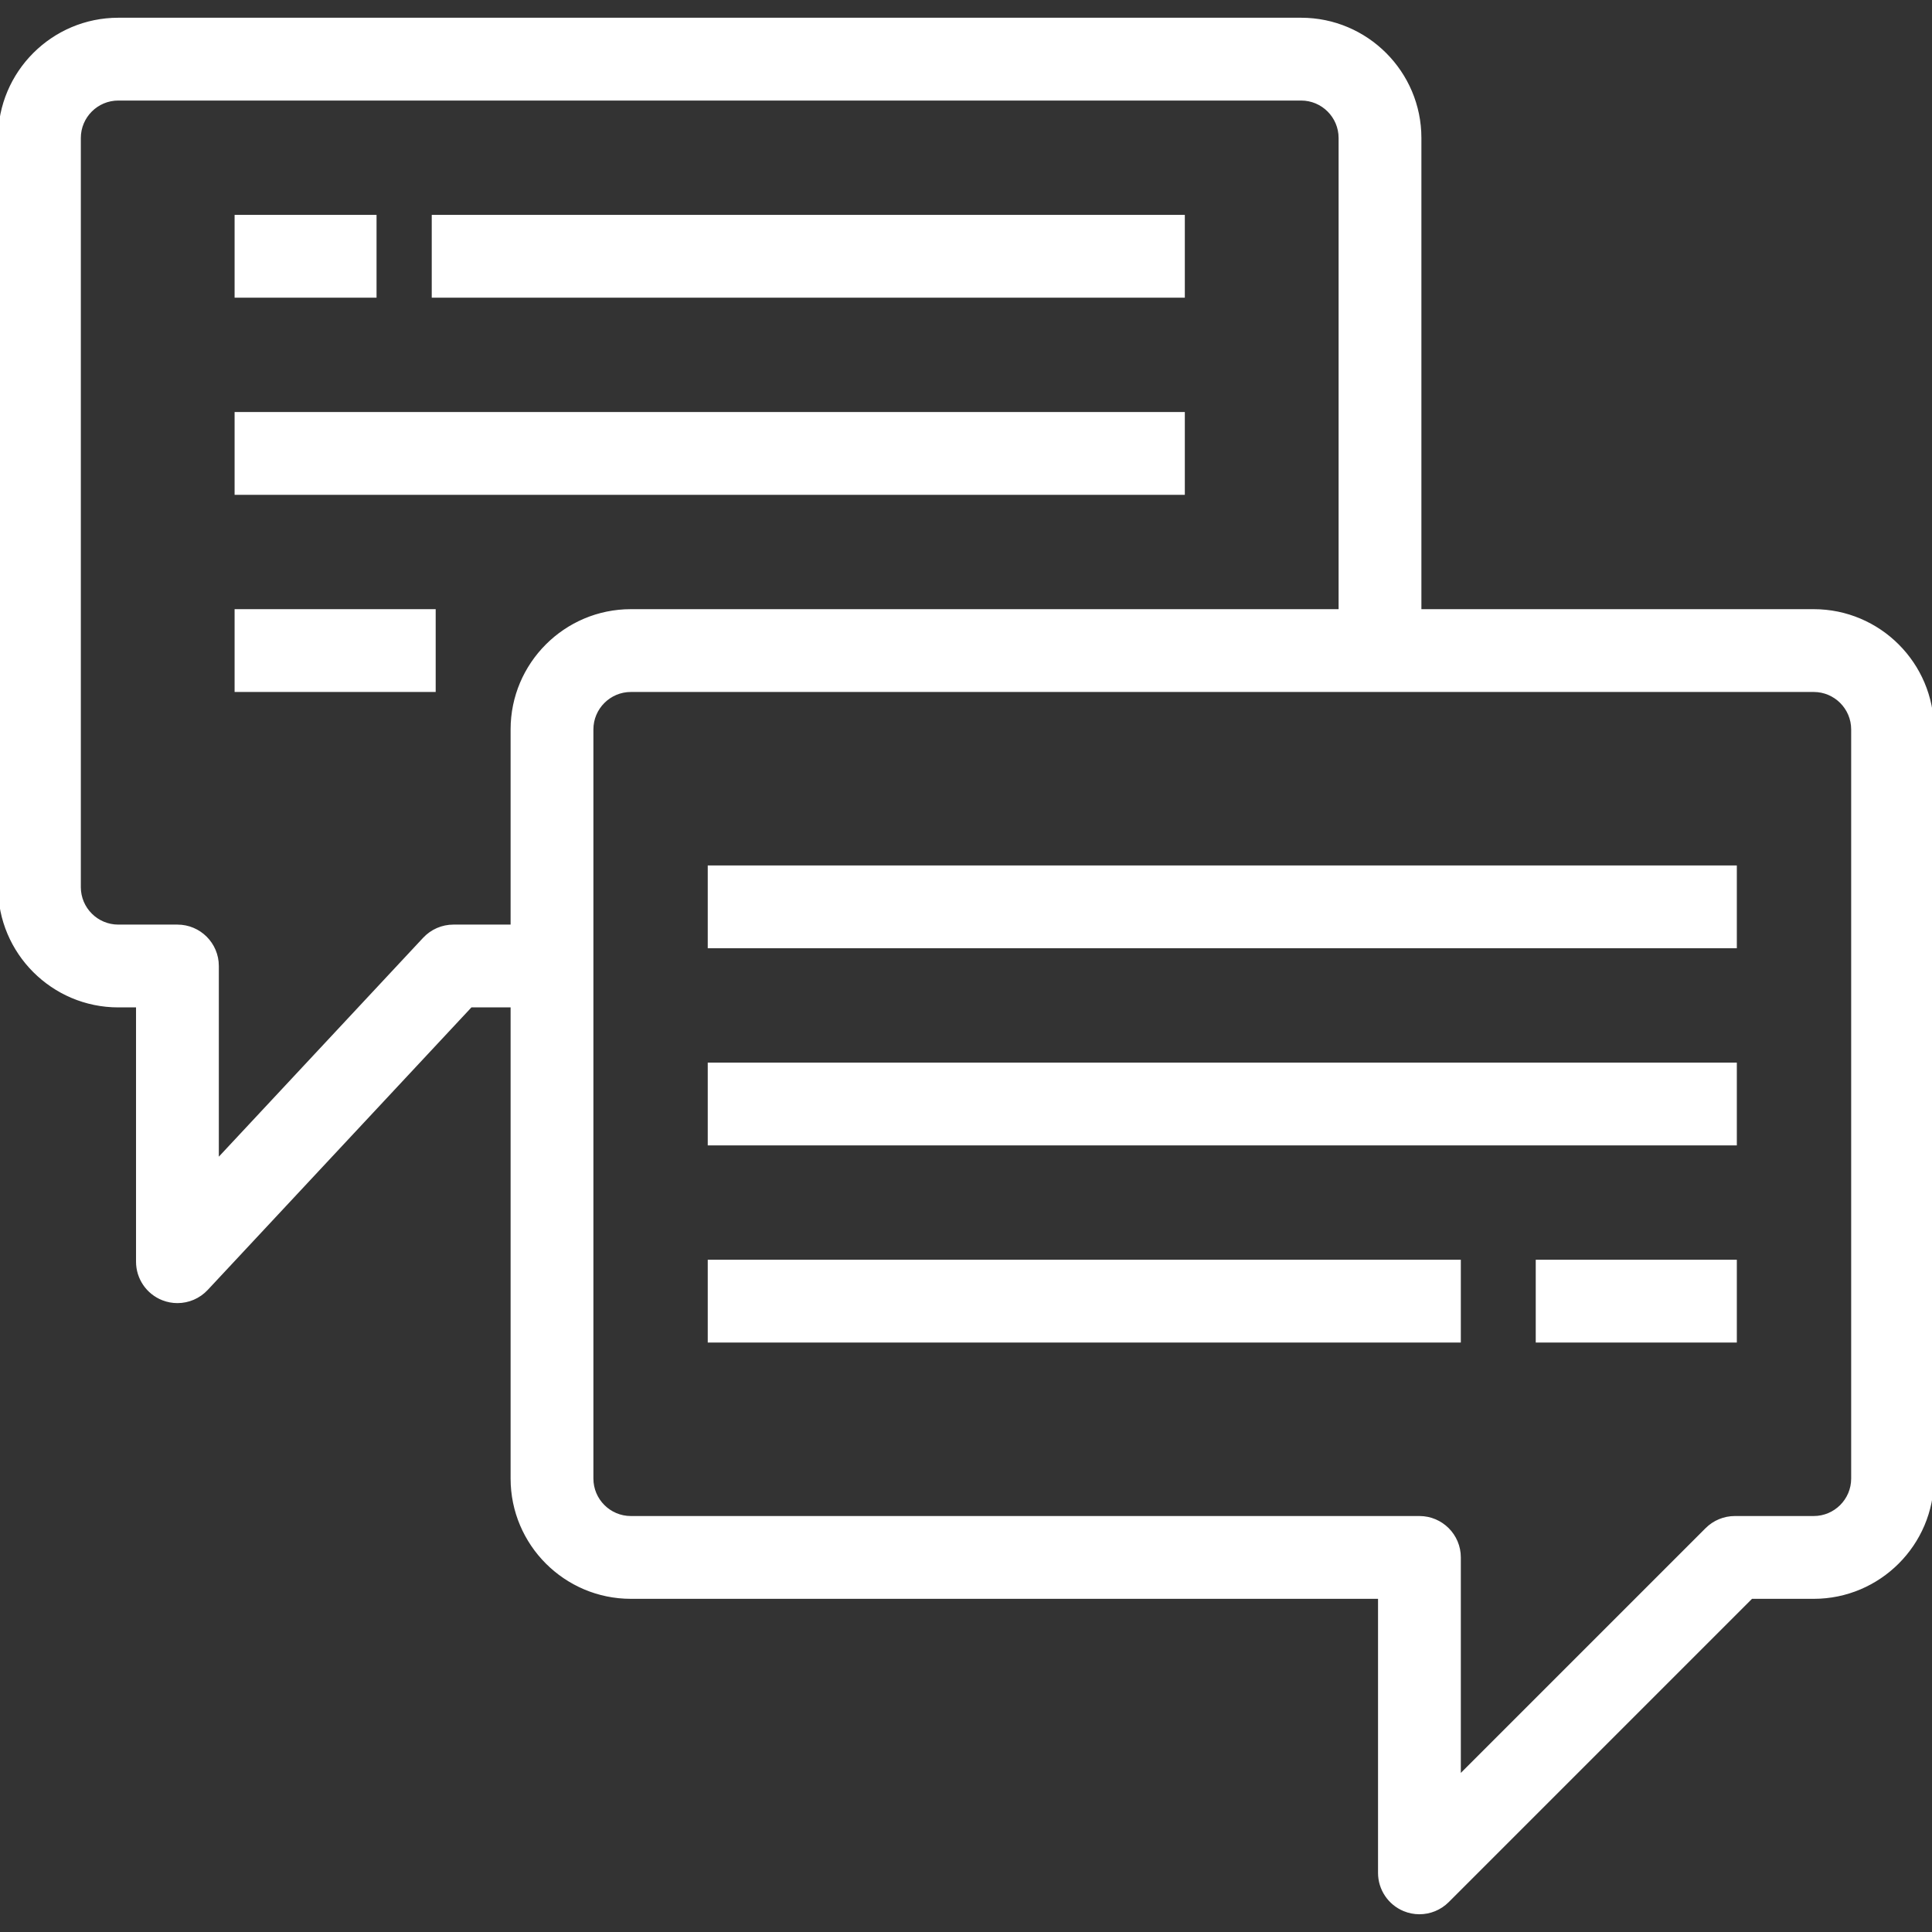
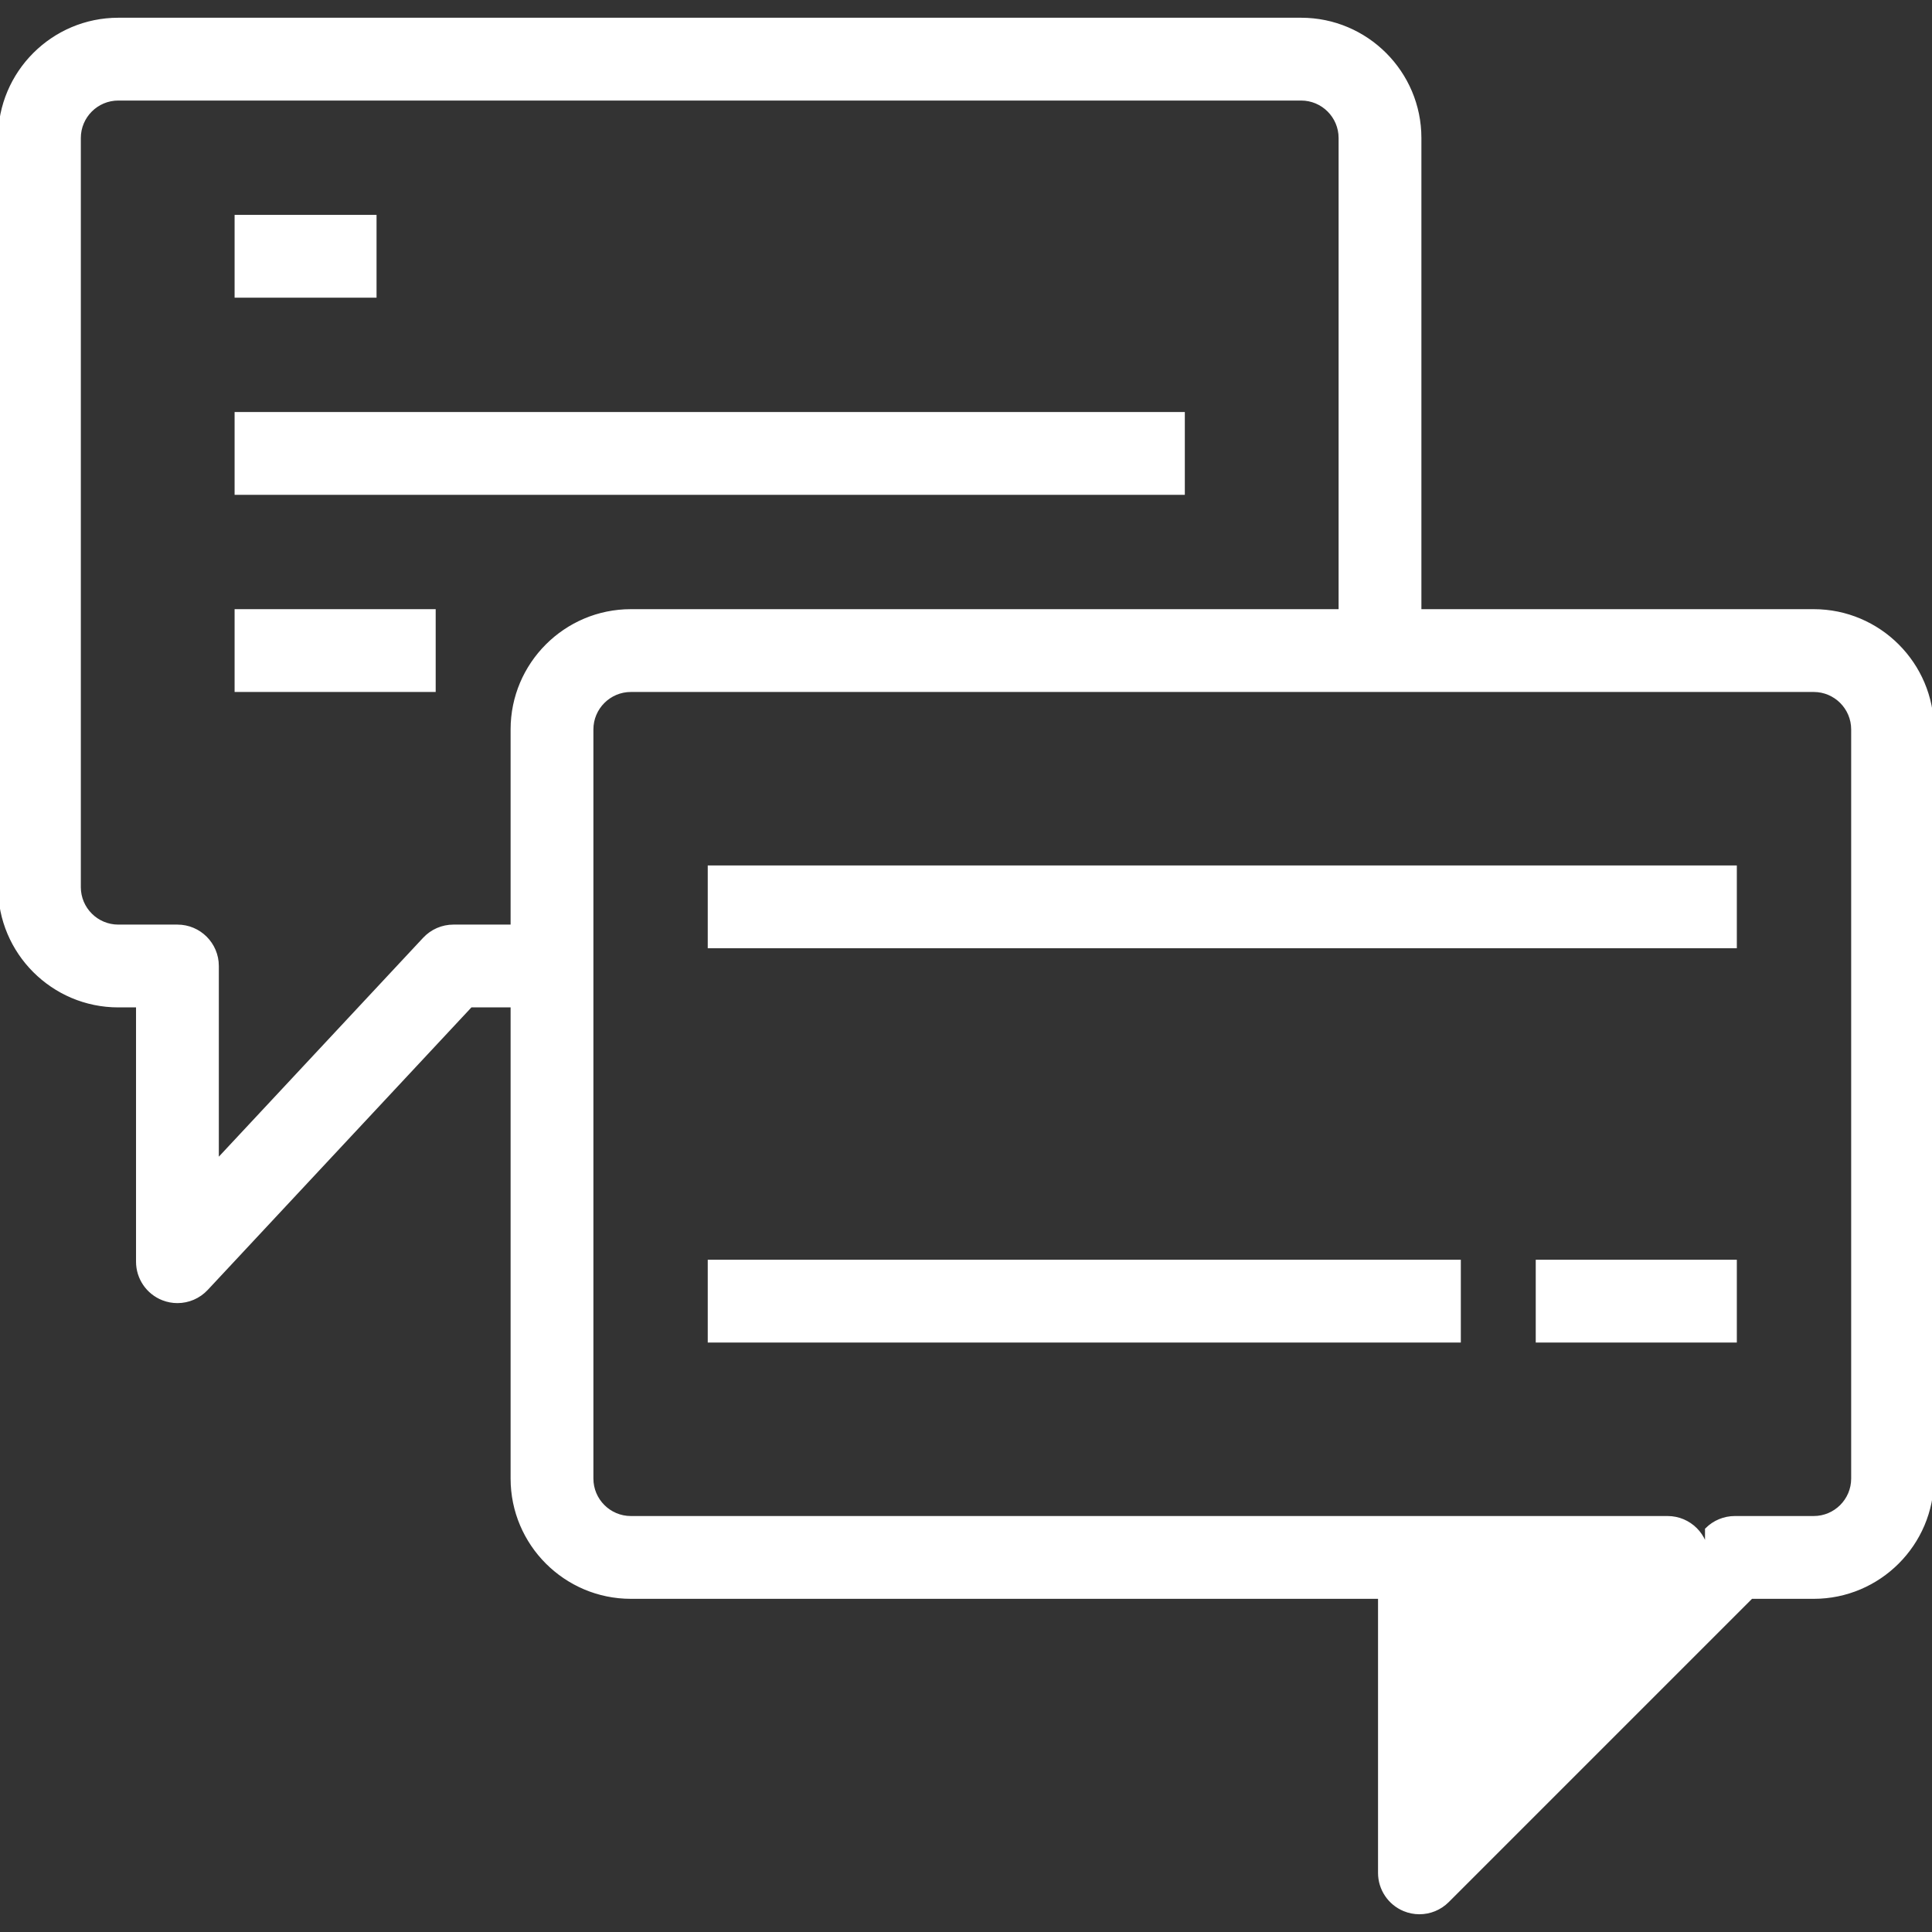
<svg xmlns="http://www.w3.org/2000/svg" fill="#ffffff" version="1.1" id="Layer_1" viewBox="0 0 490 490" xml:space="preserve" width="64px" height="64px" stroke="#ffffff">
  <rect x="0" y="0" width="490" height="490" fill="#333333" stroke="none" />
  <g id="SVGRepo_bgCarrier" stroke-width="0" />
  <g id="SVGRepo_tracerCarrier" stroke-linecap="round" stroke-linejoin="round" />
  <g id="SVGRepo_iconCarrier">
    <g>
      <g>
        <g>
-           <path d="M460,154.999H360v-120c0-16.542-13.458-30-30-30H30c-16.542,0-30,13.458-30,30v190c0,16.542,13.458,30,30,30h5v65 c0,4.107,2.512,7.797,6.333,9.303c1.191,0.47,2.433,0.697,3.665,0.697c2.719,0,5.384-1.11,7.313-3.177l67.035-71.823H130v120 c0,16.542,13.458,30,30,30h190v70c0,4.044,2.437,7.691,6.173,9.239c1.237,0.513,2.536,0.762,3.825,0.762 c2.602,0,5.16-1.017,7.073-2.929L444.142,405H460c16.542,0,30-13.458,30-30v-190C490,168.458,476.542,154.999,460,154.999z M130,184.999v50h-15c-2.772,0-5.419,1.15-7.311,3.177L55,294.63v-49.63c0-5.523-4.477-10-10-10H30c-5.514,0-10-4.486-10-10v-190 c0-5.514,4.486-10,10-10h300c5.514,0,10,4.486,10,10v120H160C143.458,154.999,130,168.458,130,184.999z M470,375 c0,5.514-4.486,10-10,10h-20c-2.652,0-5.196,1.054-7.071,2.929L370,450.857V395c0-5.523-4.477-10-10-10H160 c-5.514,0-10-4.486-10-10v-190c0-5.514,4.486-10,10-10h300c5.514,0,10,4.486,10,10V375z" />
-           <rect x="110" y="54.999" width="190" height="20" />
+           <path d="M460,154.999H360v-120c0-16.542-13.458-30-30-30H30c-16.542,0-30,13.458-30,30v190c0,16.542,13.458,30,30,30h5v65 c0,4.107,2.512,7.797,6.333,9.303c1.191,0.47,2.433,0.697,3.665,0.697c2.719,0,5.384-1.11,7.313-3.177l67.035-71.823H130v120 c0,16.542,13.458,30,30,30h190v70c0,4.044,2.437,7.691,6.173,9.239c1.237,0.513,2.536,0.762,3.825,0.762 c2.602,0,5.16-1.017,7.073-2.929L444.142,405H460c16.542,0,30-13.458,30-30v-190C490,168.458,476.542,154.999,460,154.999z M130,184.999v50h-15c-2.772,0-5.419,1.15-7.311,3.177L55,294.63v-49.63c0-5.523-4.477-10-10-10H30c-5.514,0-10-4.486-10-10v-190 c0-5.514,4.486-10,10-10h300c5.514,0,10,4.486,10,10v120H160C143.458,154.999,130,168.458,130,184.999z M470,375 c0,5.514-4.486,10-10,10h-20c-2.652,0-5.196,1.054-7.071,2.929V395c0-5.523-4.477-10-10-10H160 c-5.514,0-10-4.486-10-10v-190c0-5.514,4.486-10,10-10h300c5.514,0,10,4.486,10,10V375z" />
          <rect x="60" y="104.999" width="240" height="20" />
          <rect x="60" y="154.999" width="50" height="20" />
          <rect x="60" y="54.999" width="35" height="20" />
          <rect x="180" y="219.999" width="260" height="20" />
-           <rect x="180" y="270" width="260" height="20" />
          <rect x="180" y="320" width="190" height="20" />
          <rect x="390" y="320" width="50" height="20" />
        </g>
      </g>
    </g>
  </g>
</svg>